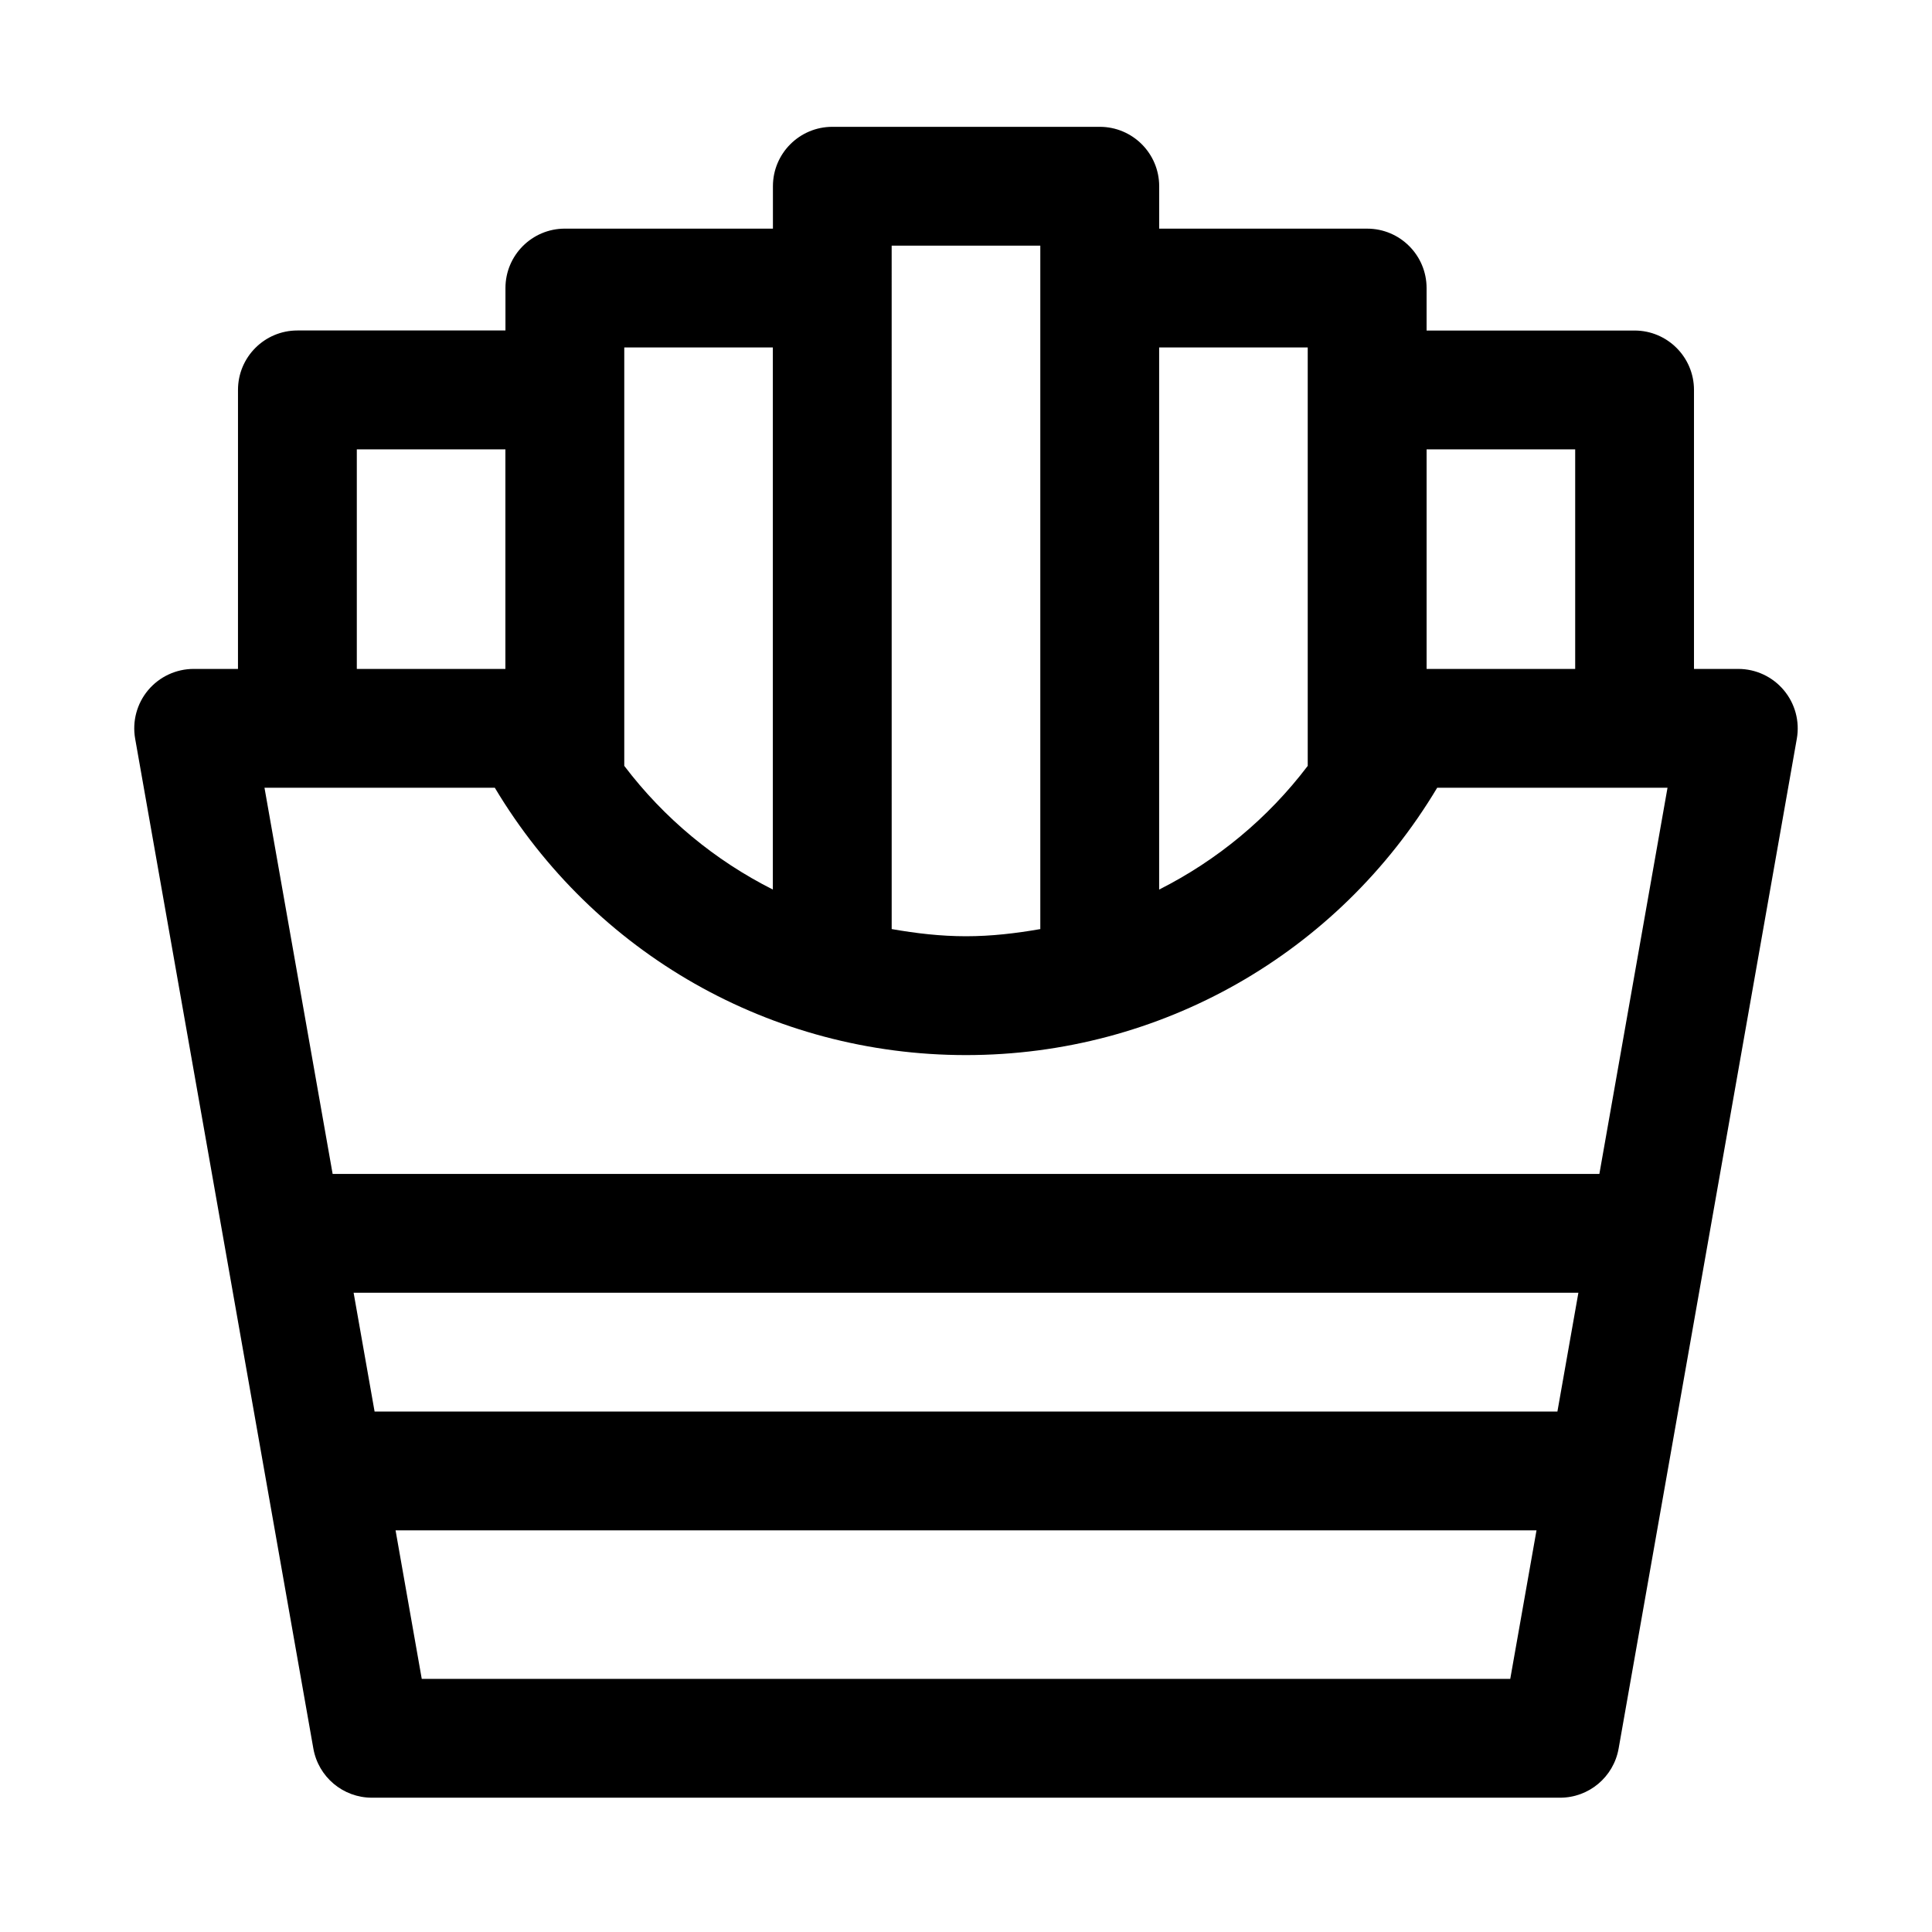
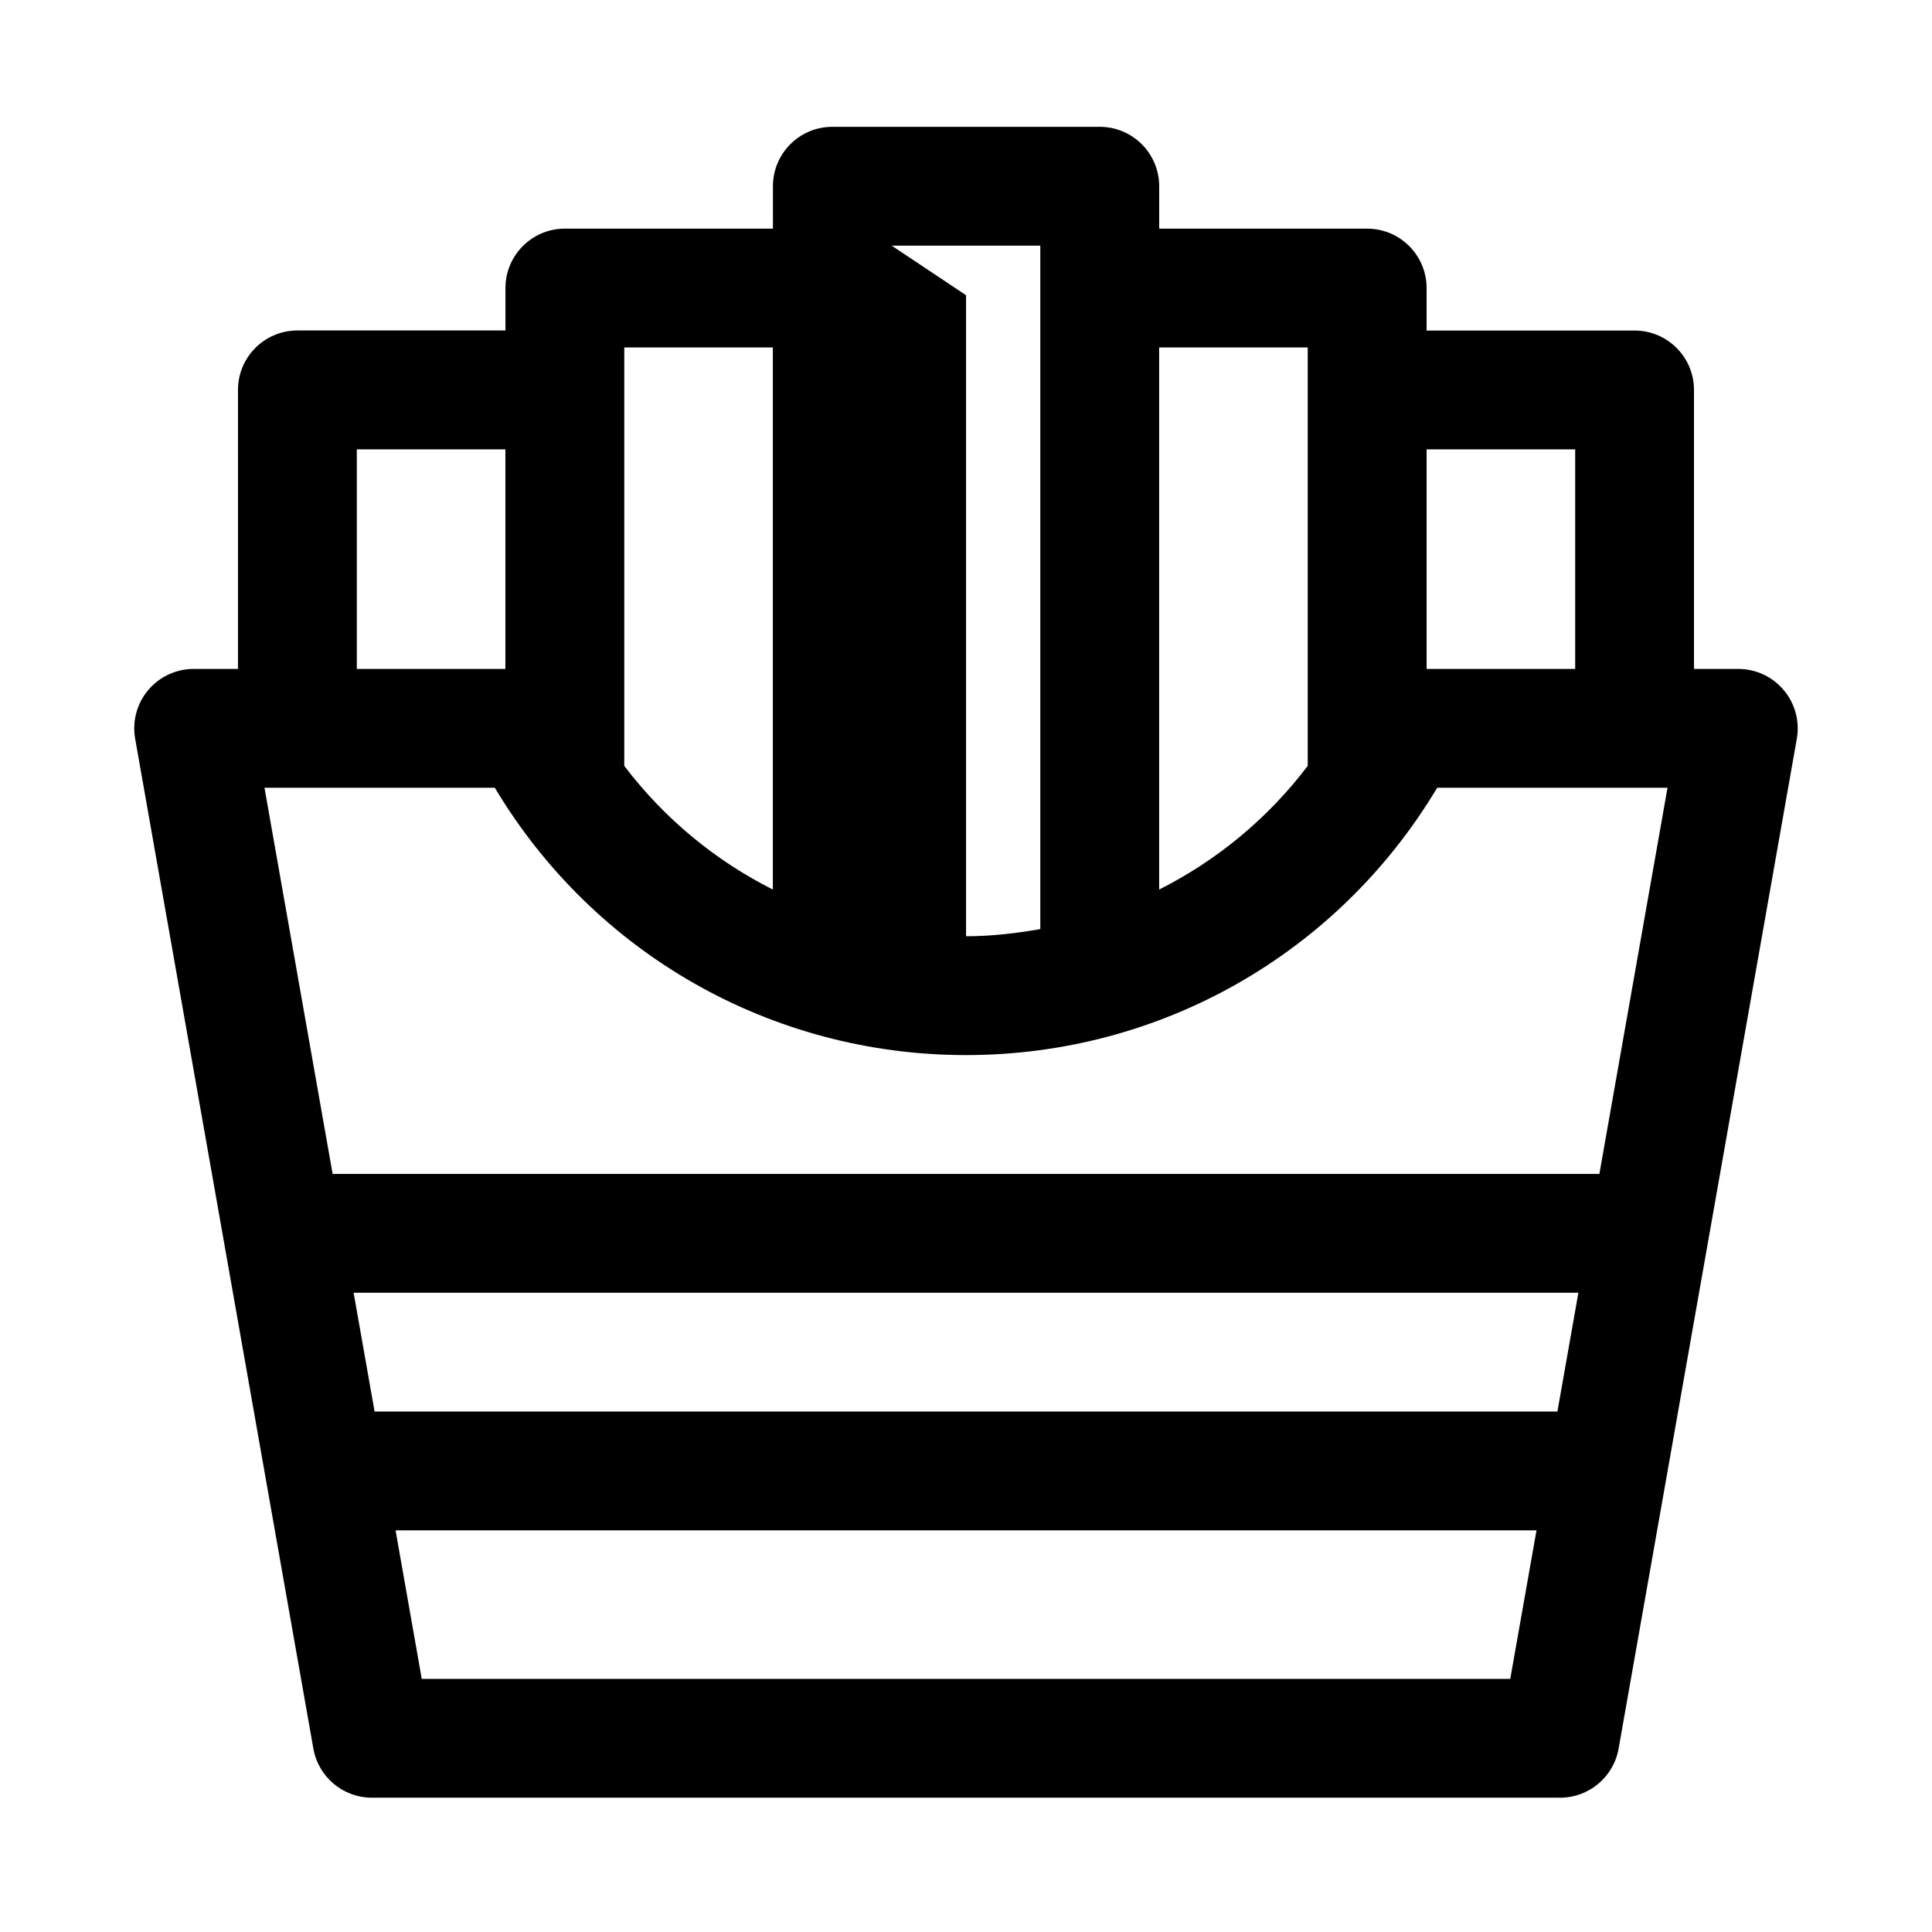
<svg xmlns="http://www.w3.org/2000/svg" fill="#000000" width="800px" height="800px" version="1.1" viewBox="144 144 512 512">
-   <path d="m242.56 620.41h314.88c7.637 0 14.168-5.481 15.508-13.004l47.23-267.65c0.805-4.582-0.457-9.289-3.449-12.848-2.992-3.574-7.414-5.637-12.059-5.637h-11.746v-73.934c0-8.691-7.055-15.742-15.742-15.742h-55.121v-11.258c0-8.691-7.055-15.742-15.742-15.742h-55.121v-11.242c0-8.691-7.055-15.742-15.742-15.742h-70.879c-8.691 0-15.742 7.055-15.742 15.742v11.242l-55.141-0.004c-8.691 0-15.742 7.055-15.742 15.742v11.242l-55.137 0.004c-8.691 0-15.742 7.055-15.742 15.742l-0.004 73.949h-11.746c-4.644 0-9.07 2.062-12.059 5.621-2.992 3.559-4.25 8.266-3.449 12.848l47.23 267.65c1.34 7.543 7.875 13.02 15.512 13.02zm157.44-196.8c51.594 0 98.59-26.906 124.87-70.848h61.039l-18.059 102.34h-335.7l-18.059-102.34h61.039c26.277 43.941 73.273 70.848 124.87 70.848zm156.73 94.465h-313.46l-5.559-31.488h324.58zm-300.96 70.848-6.941-39.359h302.36l-6.957 39.359zm305.67-325.84v58.188h-39.375v-58.188zm-70.879-27.004v110.89c-10.578 13.949-24.059 25.047-39.375 32.777v-143.66zm-110.26-26.984h39.391v181.04c0 0.016 0.016 0.047 0.016 0.078-6.453 1.133-13 1.902-19.707 1.902s-13.258-0.77-19.711-1.906c0-0.031 0.016-0.047 0.016-0.078v-31.488l-0.004-138.31zm-70.863 26.984h39.375v143.66c-15.336-7.731-28.797-18.828-39.375-32.777zm-70.879 27.004h39.375v58.188h-39.375z" />
+   <path d="m242.56 620.41h314.88c7.637 0 14.168-5.481 15.508-13.004l47.23-267.65c0.805-4.582-0.457-9.289-3.449-12.848-2.992-3.574-7.414-5.637-12.059-5.637h-11.746v-73.934c0-8.691-7.055-15.742-15.742-15.742h-55.121v-11.258c0-8.691-7.055-15.742-15.742-15.742h-55.121v-11.242c0-8.691-7.055-15.742-15.742-15.742h-70.879c-8.691 0-15.742 7.055-15.742 15.742v11.242l-55.141-0.004c-8.691 0-15.742 7.055-15.742 15.742v11.242l-55.137 0.004c-8.691 0-15.742 7.055-15.742 15.742l-0.004 73.949h-11.746c-4.644 0-9.07 2.062-12.059 5.621-2.992 3.559-4.25 8.266-3.449 12.848l47.23 267.65c1.34 7.543 7.875 13.02 15.512 13.02zm157.44-196.8c51.594 0 98.59-26.906 124.87-70.848h61.039l-18.059 102.34h-335.7l-18.059-102.34h61.039c26.277 43.941 73.273 70.848 124.87 70.848zm156.73 94.465h-313.46l-5.559-31.488h324.58zm-300.96 70.848-6.941-39.359h302.36l-6.957 39.359zm305.67-325.84v58.188h-39.375v-58.188zm-70.879-27.004v110.89c-10.578 13.949-24.059 25.047-39.375 32.777v-143.66zm-110.26-26.984h39.391v181.04c0 0.016 0.016 0.047 0.016 0.078-6.453 1.133-13 1.902-19.707 1.902c0-0.031 0.016-0.047 0.016-0.078v-31.488l-0.004-138.31zm-70.863 26.984h39.375v143.66c-15.336-7.731-28.797-18.828-39.375-32.777zm-70.879 27.004h39.375v58.188h-39.375z" />
</svg>